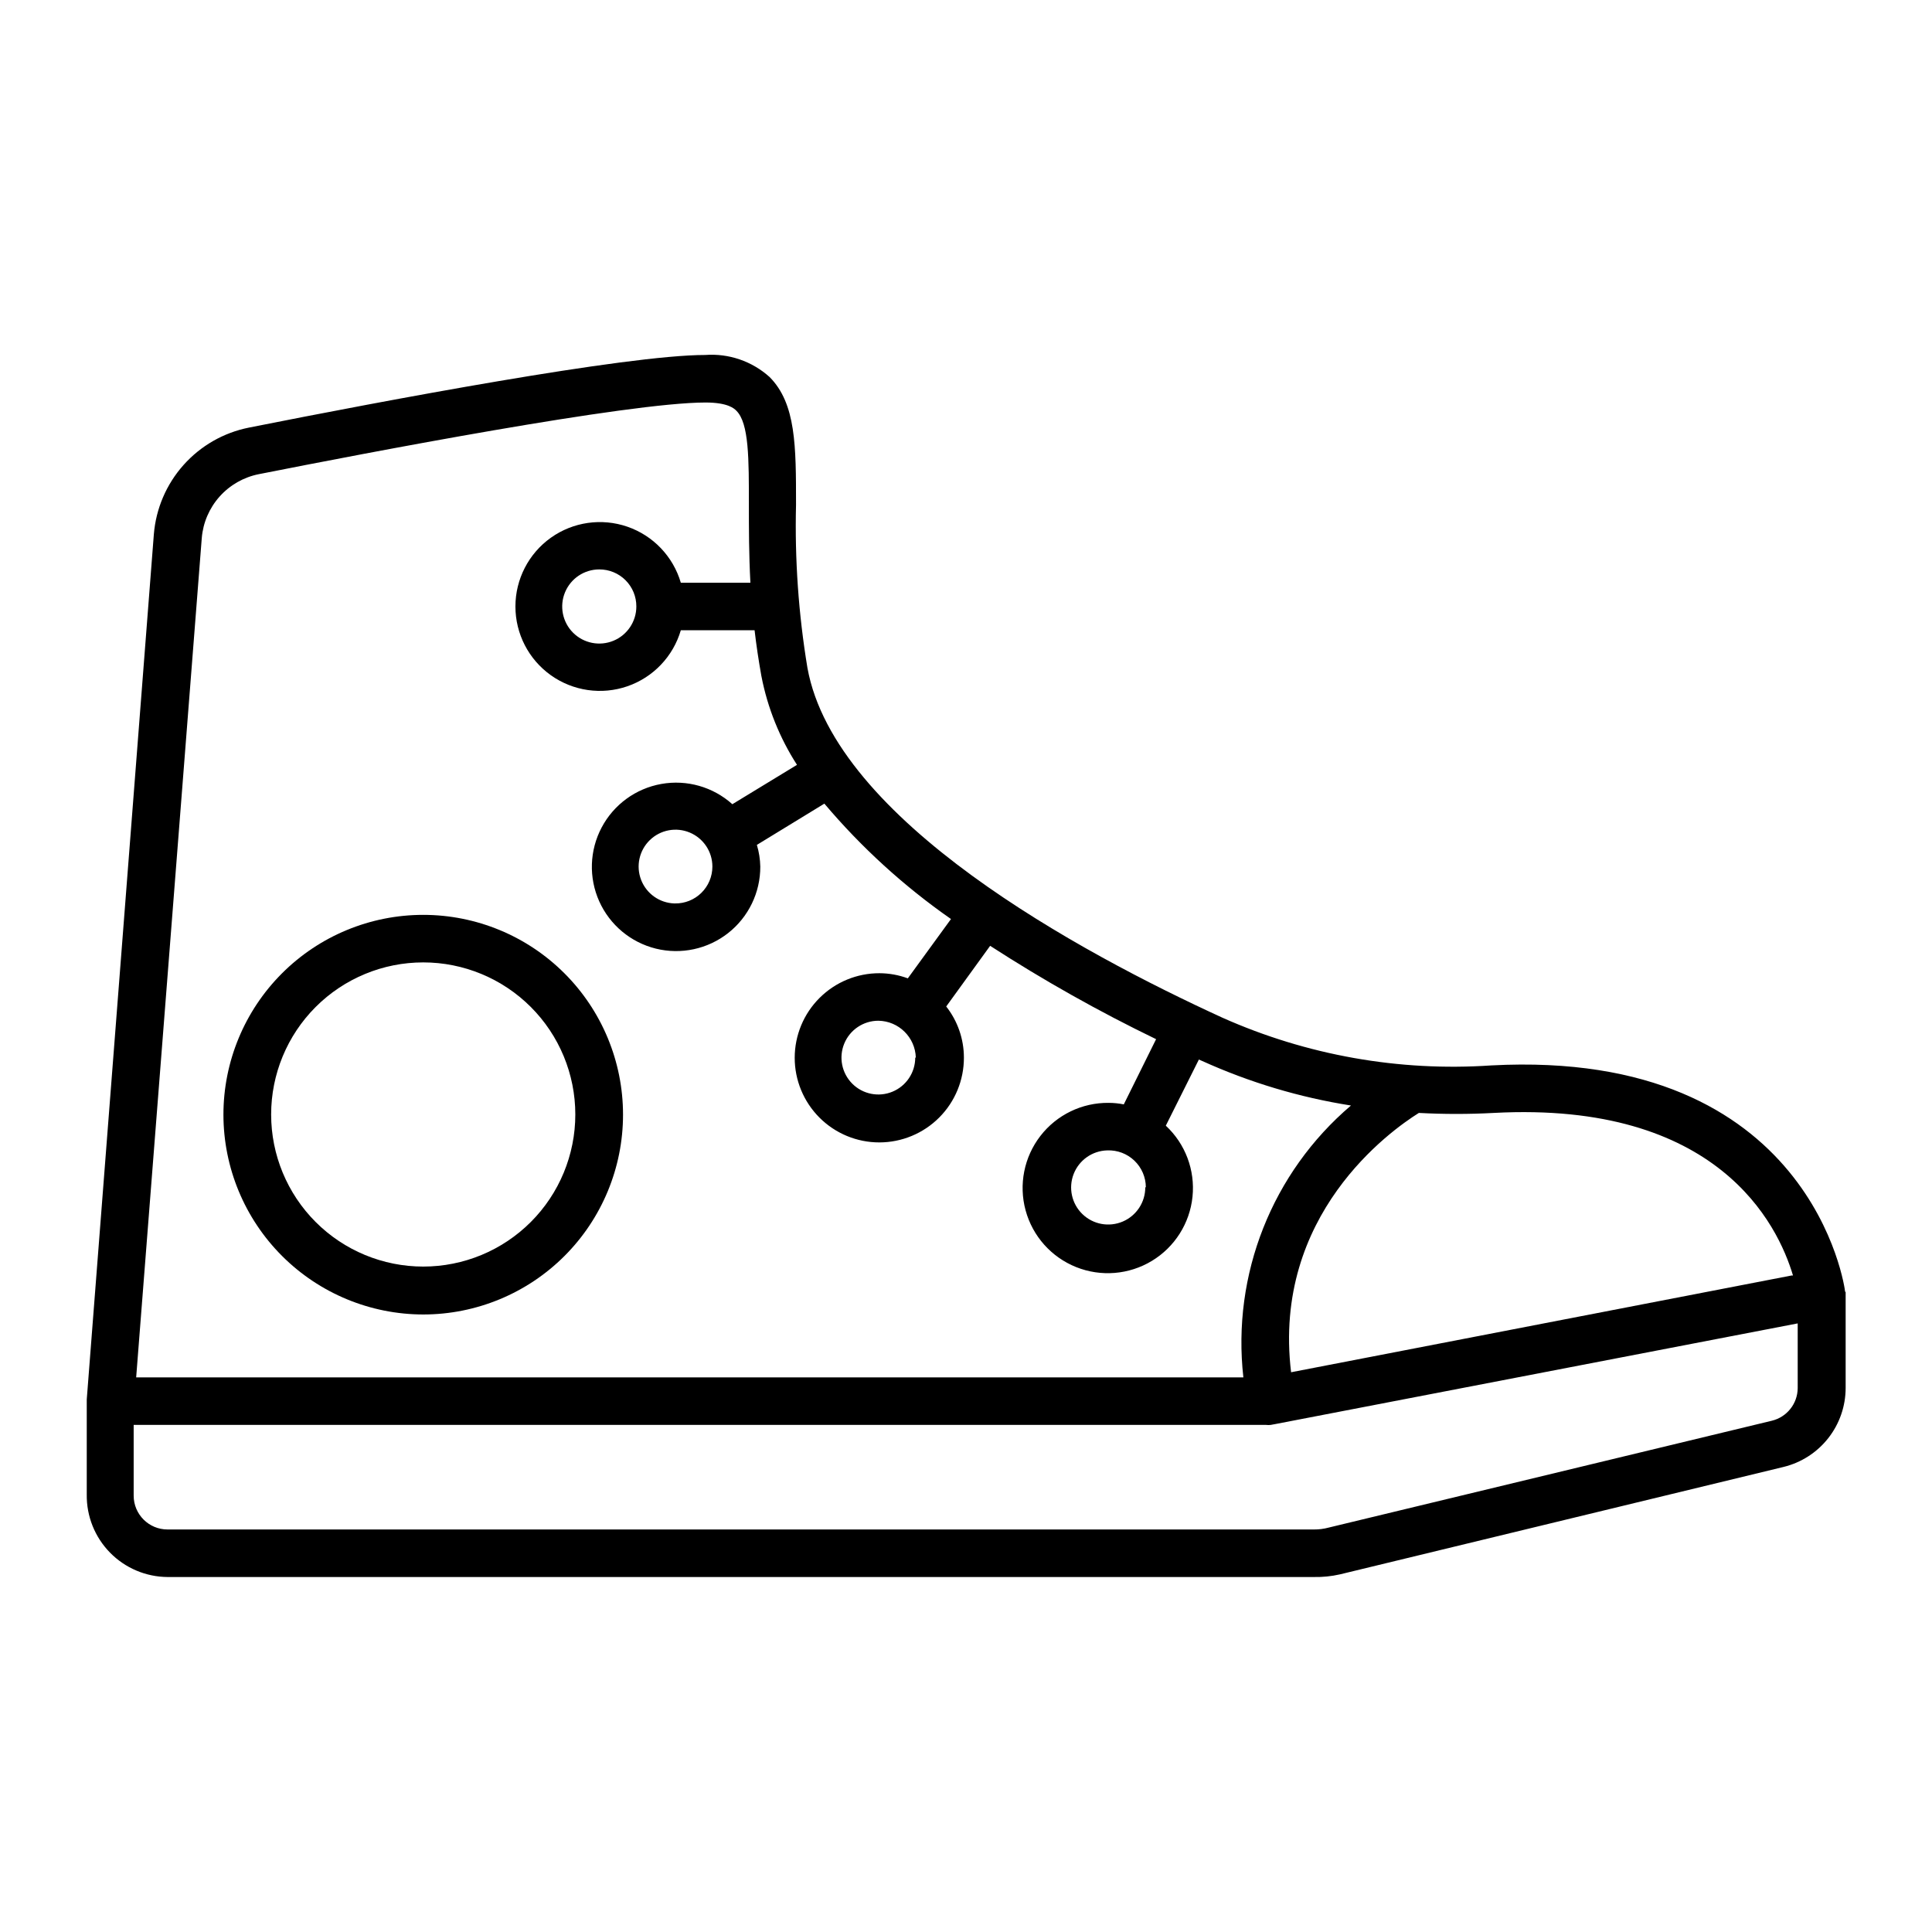
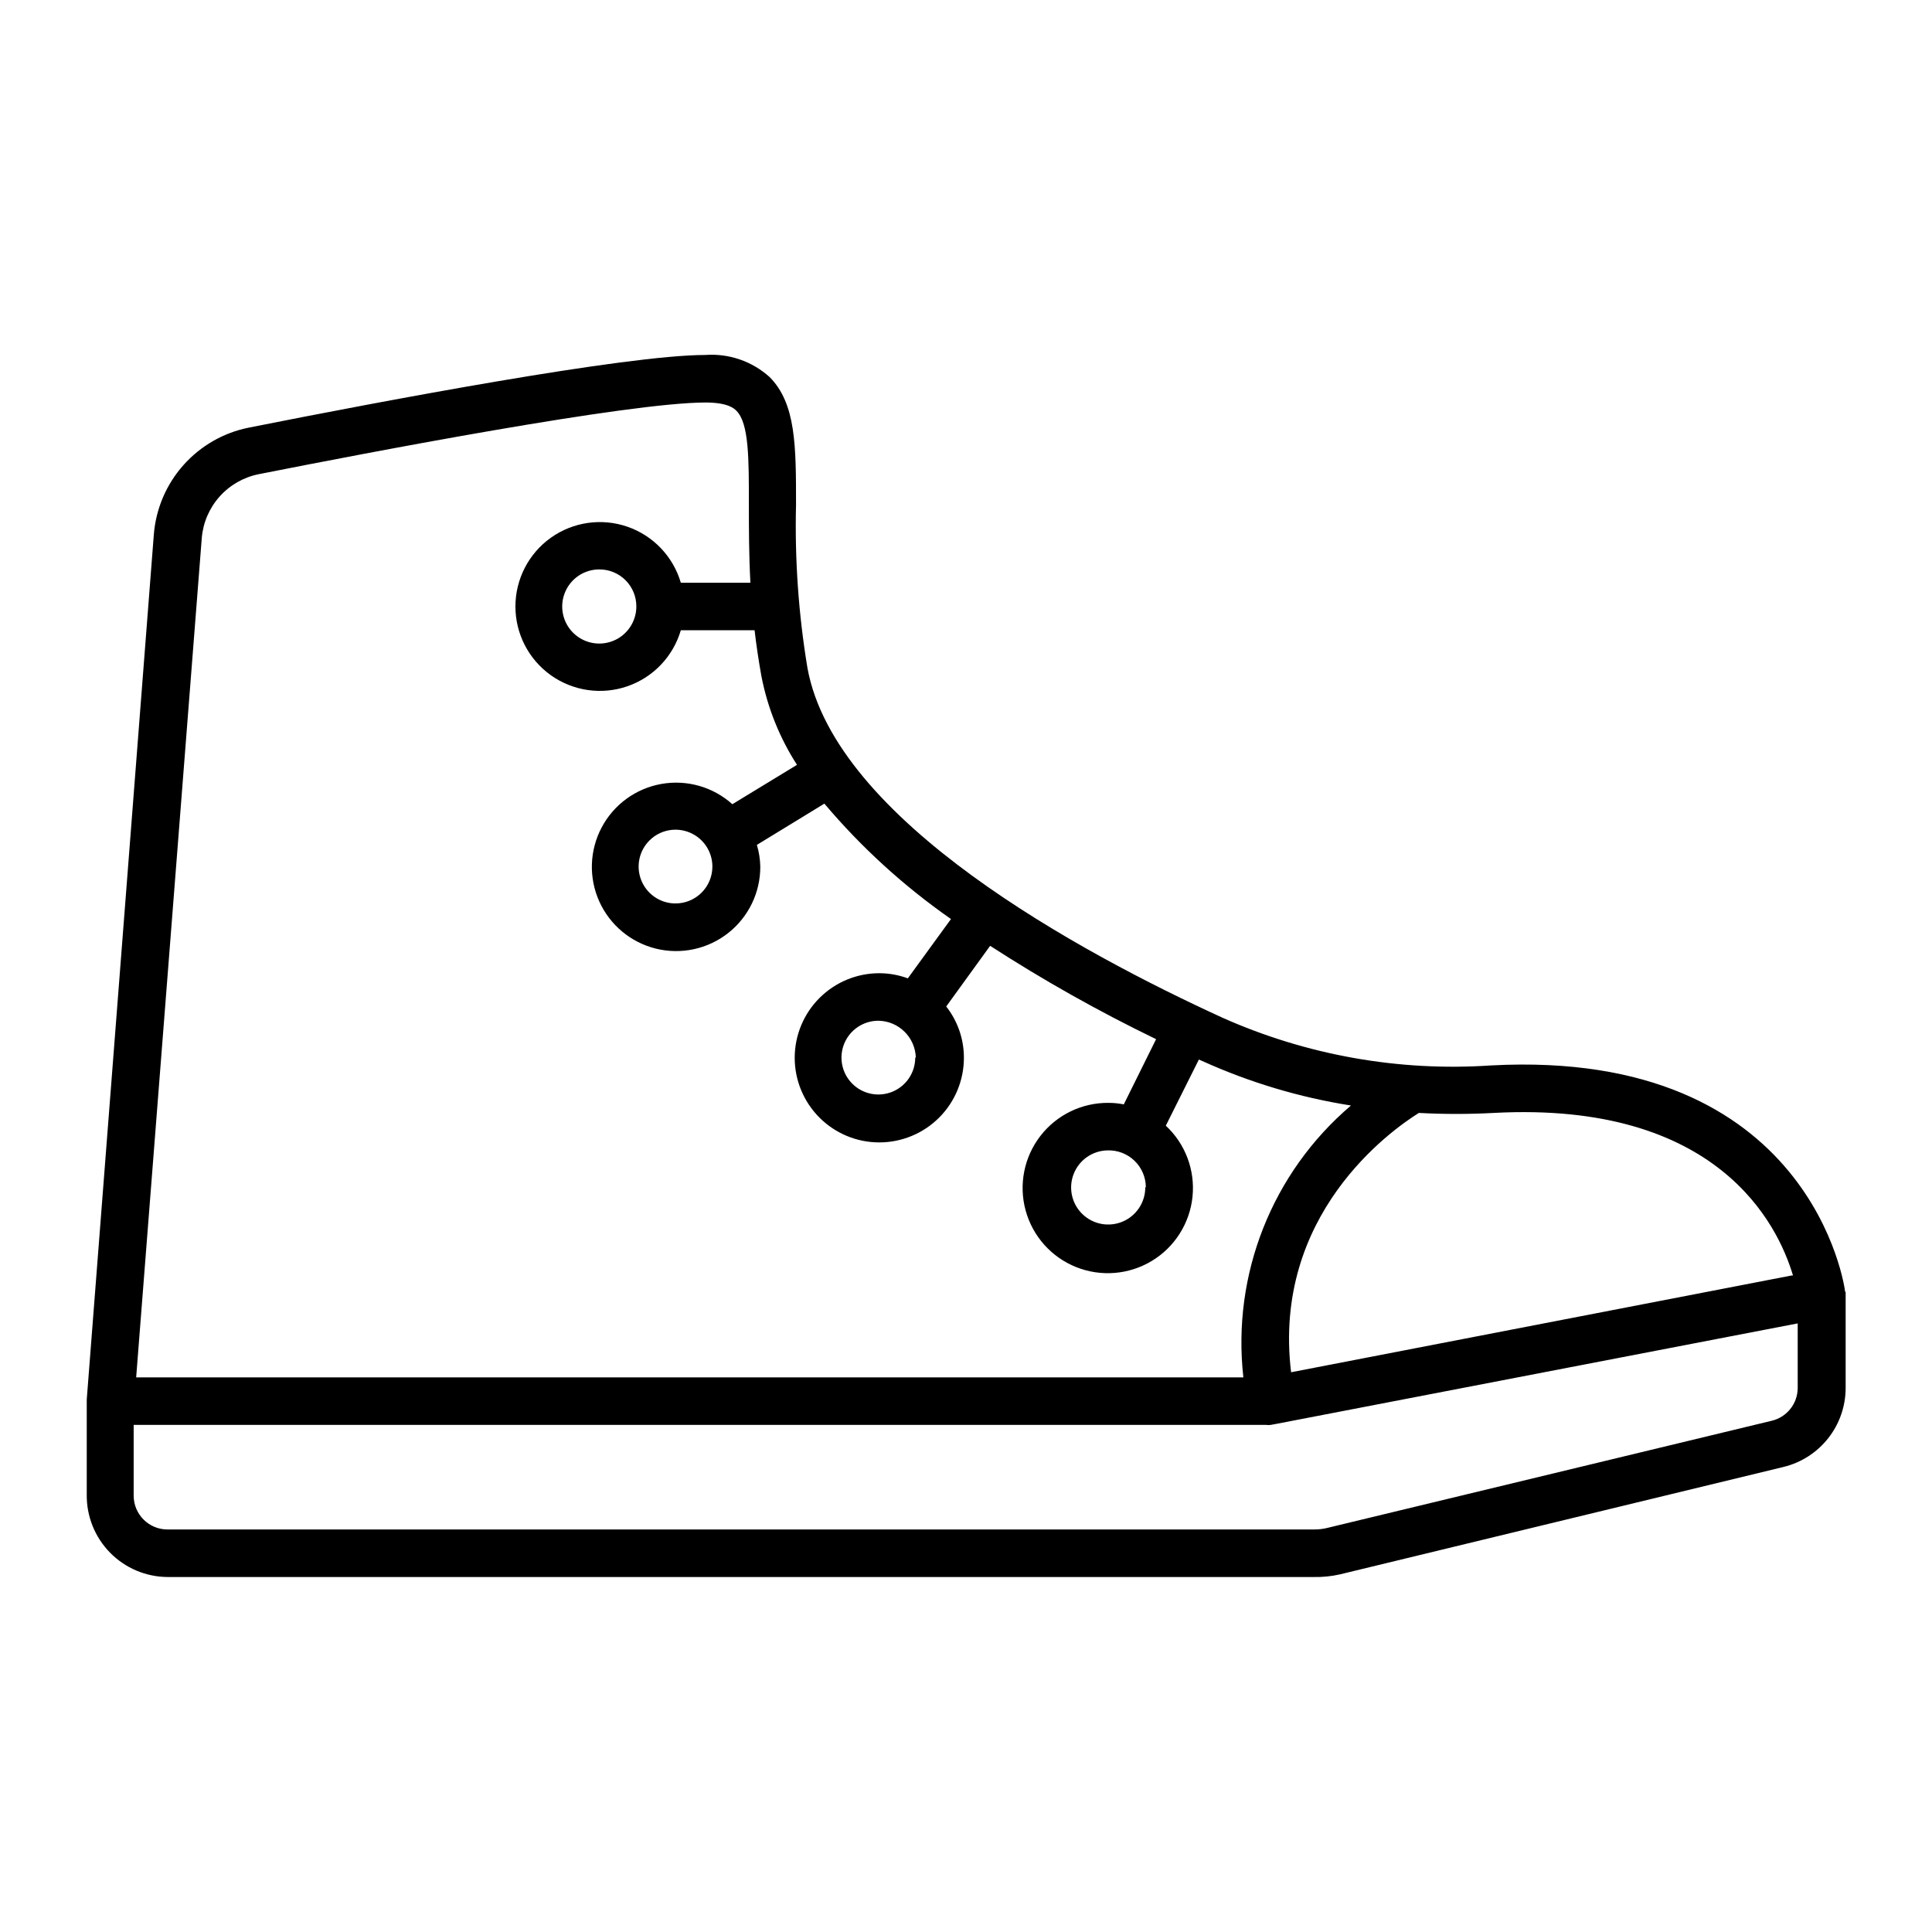
<svg xmlns="http://www.w3.org/2000/svg" fill="#000000" width="800px" height="800px" version="1.1" viewBox="144 144 512 512">
  <g>
    <path d="m632.96 486.25c0-0.605-8.613-64.438-93.758-59.902h-0.004c-24.422 1.66-48.879-2.684-71.238-12.645-37.734-17.281-102.68-52.297-109.98-92.703-2.367-14.281-3.379-28.754-3.023-43.227 0-15.566 0-26.801-7.004-33.855-4.656-4.195-10.824-6.309-17.078-5.844-20.859 0-84.691 12.043-120.91 19.246-6.699 1.332-12.781 4.812-17.328 9.914-4.543 5.098-7.305 11.539-7.863 18.348l-17.781 229.29v25.191c-0.082 5.742 2.133 11.285 6.152 15.387 4.019 4.106 9.512 6.438 15.258 6.477h303.8c2.32 0.047 4.641-0.191 6.902-0.703l117.54-28.465c4.699-1.141 8.875-3.828 11.863-7.629s4.613-8.496 4.609-13.332v-24.785-0.555zm-19.398 34.258-117.44 28.316c-1.281 0.348-2.602 0.516-3.93 0.504h-303.8c-4.953 0-8.969-4.016-8.969-8.969v-18.742h300.12c0.402 0.051 0.809 0.051 1.207 0l1.359-0.25 138.3-26.652v17.18c-0.043 4.102-2.867 7.648-6.852 8.613zm-416.09-233.92c0.336-4.078 1.996-7.938 4.723-10.992 2.727-3.055 6.375-5.137 10.391-5.934 28.766-5.691 97.891-18.992 118.39-18.992 6.047 0 7.656 1.664 8.16 2.168 3.375 3.324 3.324 12.848 3.324 24.938 0 6.144 0 13.047 0.402 20.656l-18.438-0.004c-2.035-6.941-7.305-12.473-14.145-14.84-6.836-2.367-14.398-1.281-20.293 2.914-5.894 4.199-9.395 10.988-9.395 18.223 0 7.238 3.5 14.027 9.395 18.223 5.894 4.199 13.457 5.285 20.293 2.918 6.84-2.367 12.109-7.898 14.145-14.84h19.547c0.453 3.93 1.059 7.961 1.812 12.191h0.004c1.617 8.352 4.816 16.32 9.422 23.477l-17.129 10.43c-5.117-4.594-12.059-6.574-18.828-5.367-6.766 1.203-12.602 5.461-15.812 11.535-3.215 6.074-3.453 13.293-0.641 19.566 2.812 6.269 8.355 10.898 15.027 12.543 6.676 1.641 13.734 0.121 19.137-4.129s8.547-10.75 8.52-17.625c-0.039-1.945-0.344-3.879-0.906-5.742l17.887-10.934c9.809 11.609 21.09 21.891 33.555 30.582l-11.438 15.719c-2.402-0.887-4.945-1.348-7.508-1.359-5.949-0.016-11.664 2.34-15.879 6.543-4.215 4.199-6.586 9.906-6.59 15.859-0.004 5.949 2.359 11.66 6.566 15.867 4.207 4.211 9.918 6.574 15.871 6.57 5.949-0.008 11.656-2.379 15.859-6.594s6.555-9.926 6.543-15.879c-0.004-4.914-1.652-9.684-4.688-13.551l11.637-16.07 0.004-0.004c14.137 9.145 28.824 17.406 43.98 24.738l-8.562 17.281c-1.312-0.262-2.644-0.395-3.981-0.402-7.082-0.082-13.789 3.16-18.117 8.762-4.332 5.602-5.785 12.91-3.922 19.742 1.863 6.832 6.82 12.391 13.395 15.02 6.574 2.629 14 2.023 20.059-1.641 6.059-3.66 10.047-9.953 10.773-16.996 0.727-7.043-1.891-14.02-7.074-18.84l8.766-17.531 0.906 0.402v-0.004c12.547 5.68 25.797 9.645 39.398 11.789-20.895 17.777-31.586 44.785-28.516 72.047h-293.42zm115.17 18.137h-0.004c0 3.977-2.391 7.559-6.062 9.078-3.672 1.52-7.898 0.68-10.707-2.129-2.809-2.812-3.652-7.035-2.129-10.707 1.52-3.672 5.102-6.066 9.074-6.066 2.609-0.012 5.117 1.02 6.961 2.863 1.848 1.848 2.879 4.352 2.863 6.961zm10.078 78.695h-0.004c-3.926-0.121-7.394-2.578-8.812-6.238-1.418-3.66-0.508-7.812 2.309-10.547 2.816-2.731 6.996-3.516 10.613-1.984 3.613 1.527 5.965 5.07 5.965 8.996 0 2.621-1.051 5.129-2.914 6.965-1.867 1.84-4.391 2.852-7.008 2.809zm63.832 40.859h-0.004c0 3.953-2.383 7.519-6.035 9.031-3.652 1.512-7.856 0.676-10.648-2.121-2.797-2.793-3.633-6.996-2.121-10.648 1.512-3.652 5.078-6.035 9.031-6.035 5.391 0.078 9.762 4.387 9.926 9.773zm60.961 34.359h-0.004c0.02 3.957-2.336 7.535-5.973 9.086-3.641 1.551-7.852 0.77-10.691-1.984-2.84-2.754-3.75-6.941-2.312-10.625 1.438-3.684 4.945-6.148 8.898-6.25 2.668-0.109 5.262 0.871 7.191 2.715 1.93 1.844 3.027 4.391 3.039 7.059zm171.3 23.375-132.66 25.648c-5.039-41.715 26.348-64.035 33.855-68.719l0.004-0.004c6.609 0.355 13.234 0.355 19.848 0 59.398-3.172 75.27 29.523 79.301 43.078z" />
-     <path d="m256.16 492.35c14.043 0 27.512-5.578 37.441-15.508 9.93-9.934 15.508-23.398 15.508-37.445 0-14.043-5.578-27.508-15.508-37.441-9.93-9.93-23.398-15.508-37.441-15.508-14.043 0-27.512 5.578-37.441 15.508-9.93 9.934-15.508 23.398-15.508 37.441 0.012 14.043 5.598 27.5 15.523 37.43 9.926 9.926 23.387 15.508 37.426 15.523zm0-93.305c10.691 0 20.941 4.246 28.5 11.805s11.805 17.809 11.805 28.5c0 10.688-4.246 20.941-11.805 28.5s-17.809 11.805-28.5 11.805c-10.688 0-20.941-4.246-28.5-11.805s-11.805-17.812-11.805-28.5c0-10.691 4.246-20.941 11.805-28.5s17.812-11.805 28.5-11.805z" />
  </g>
</svg>